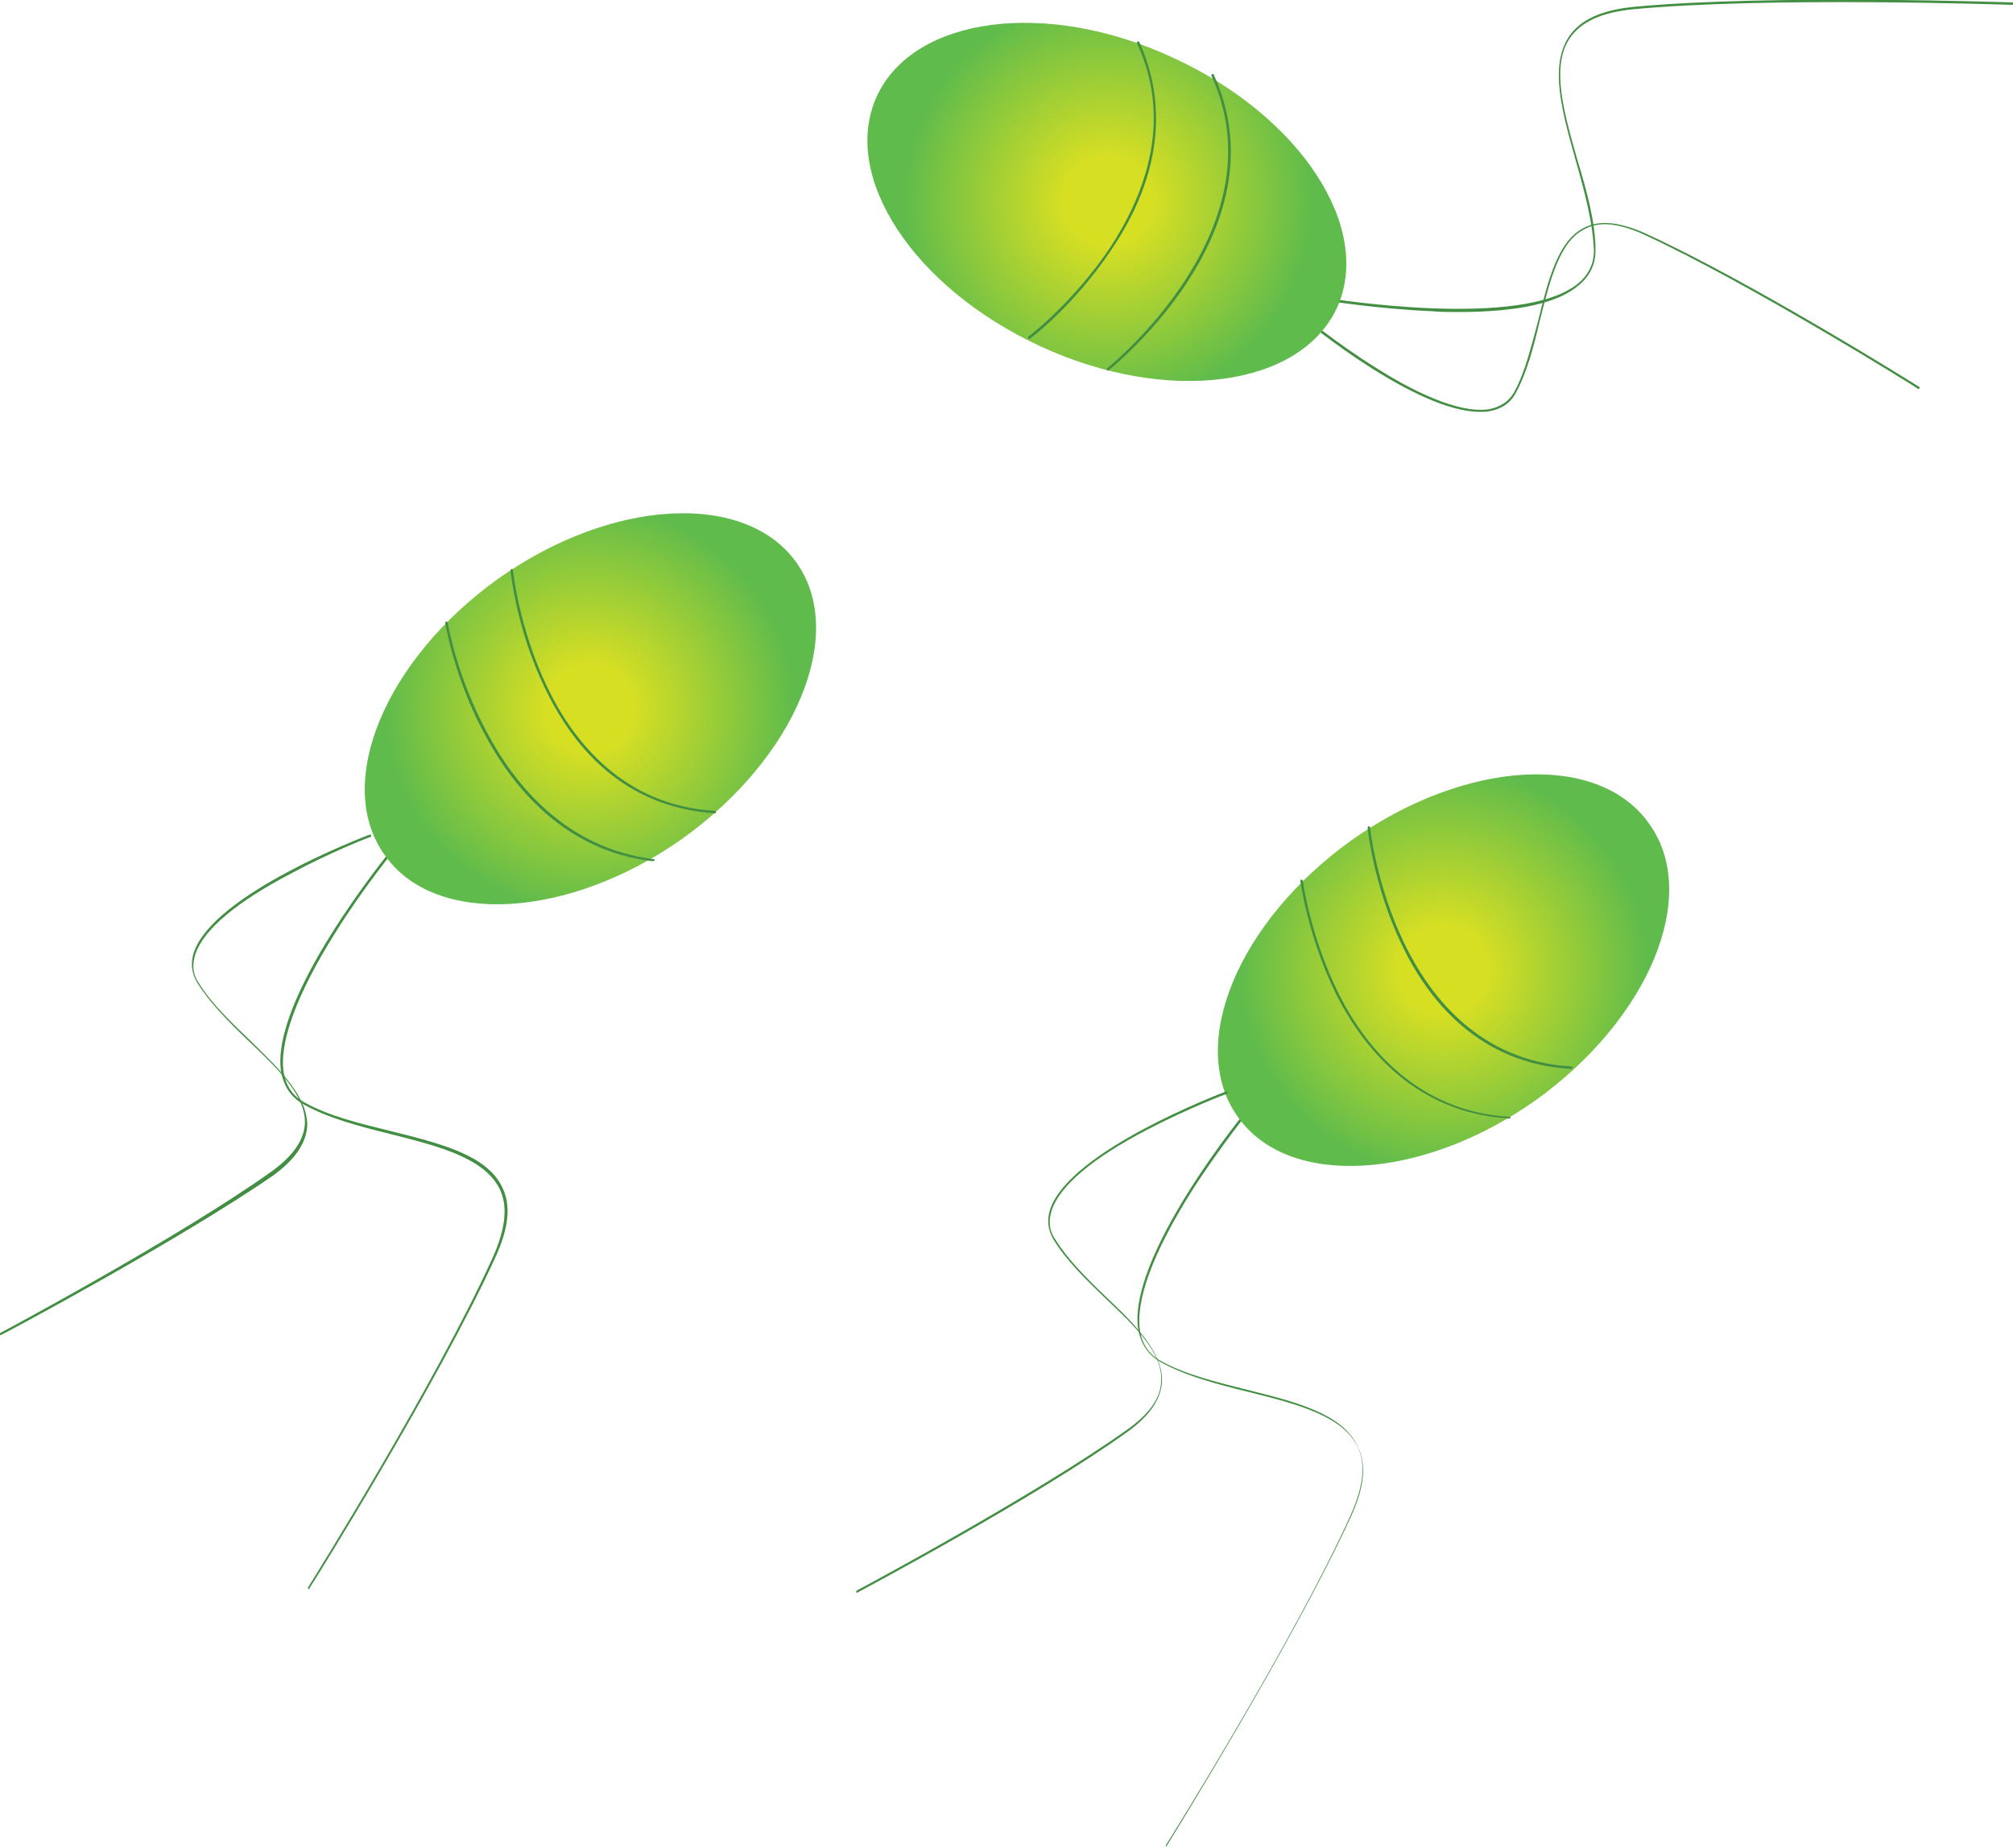
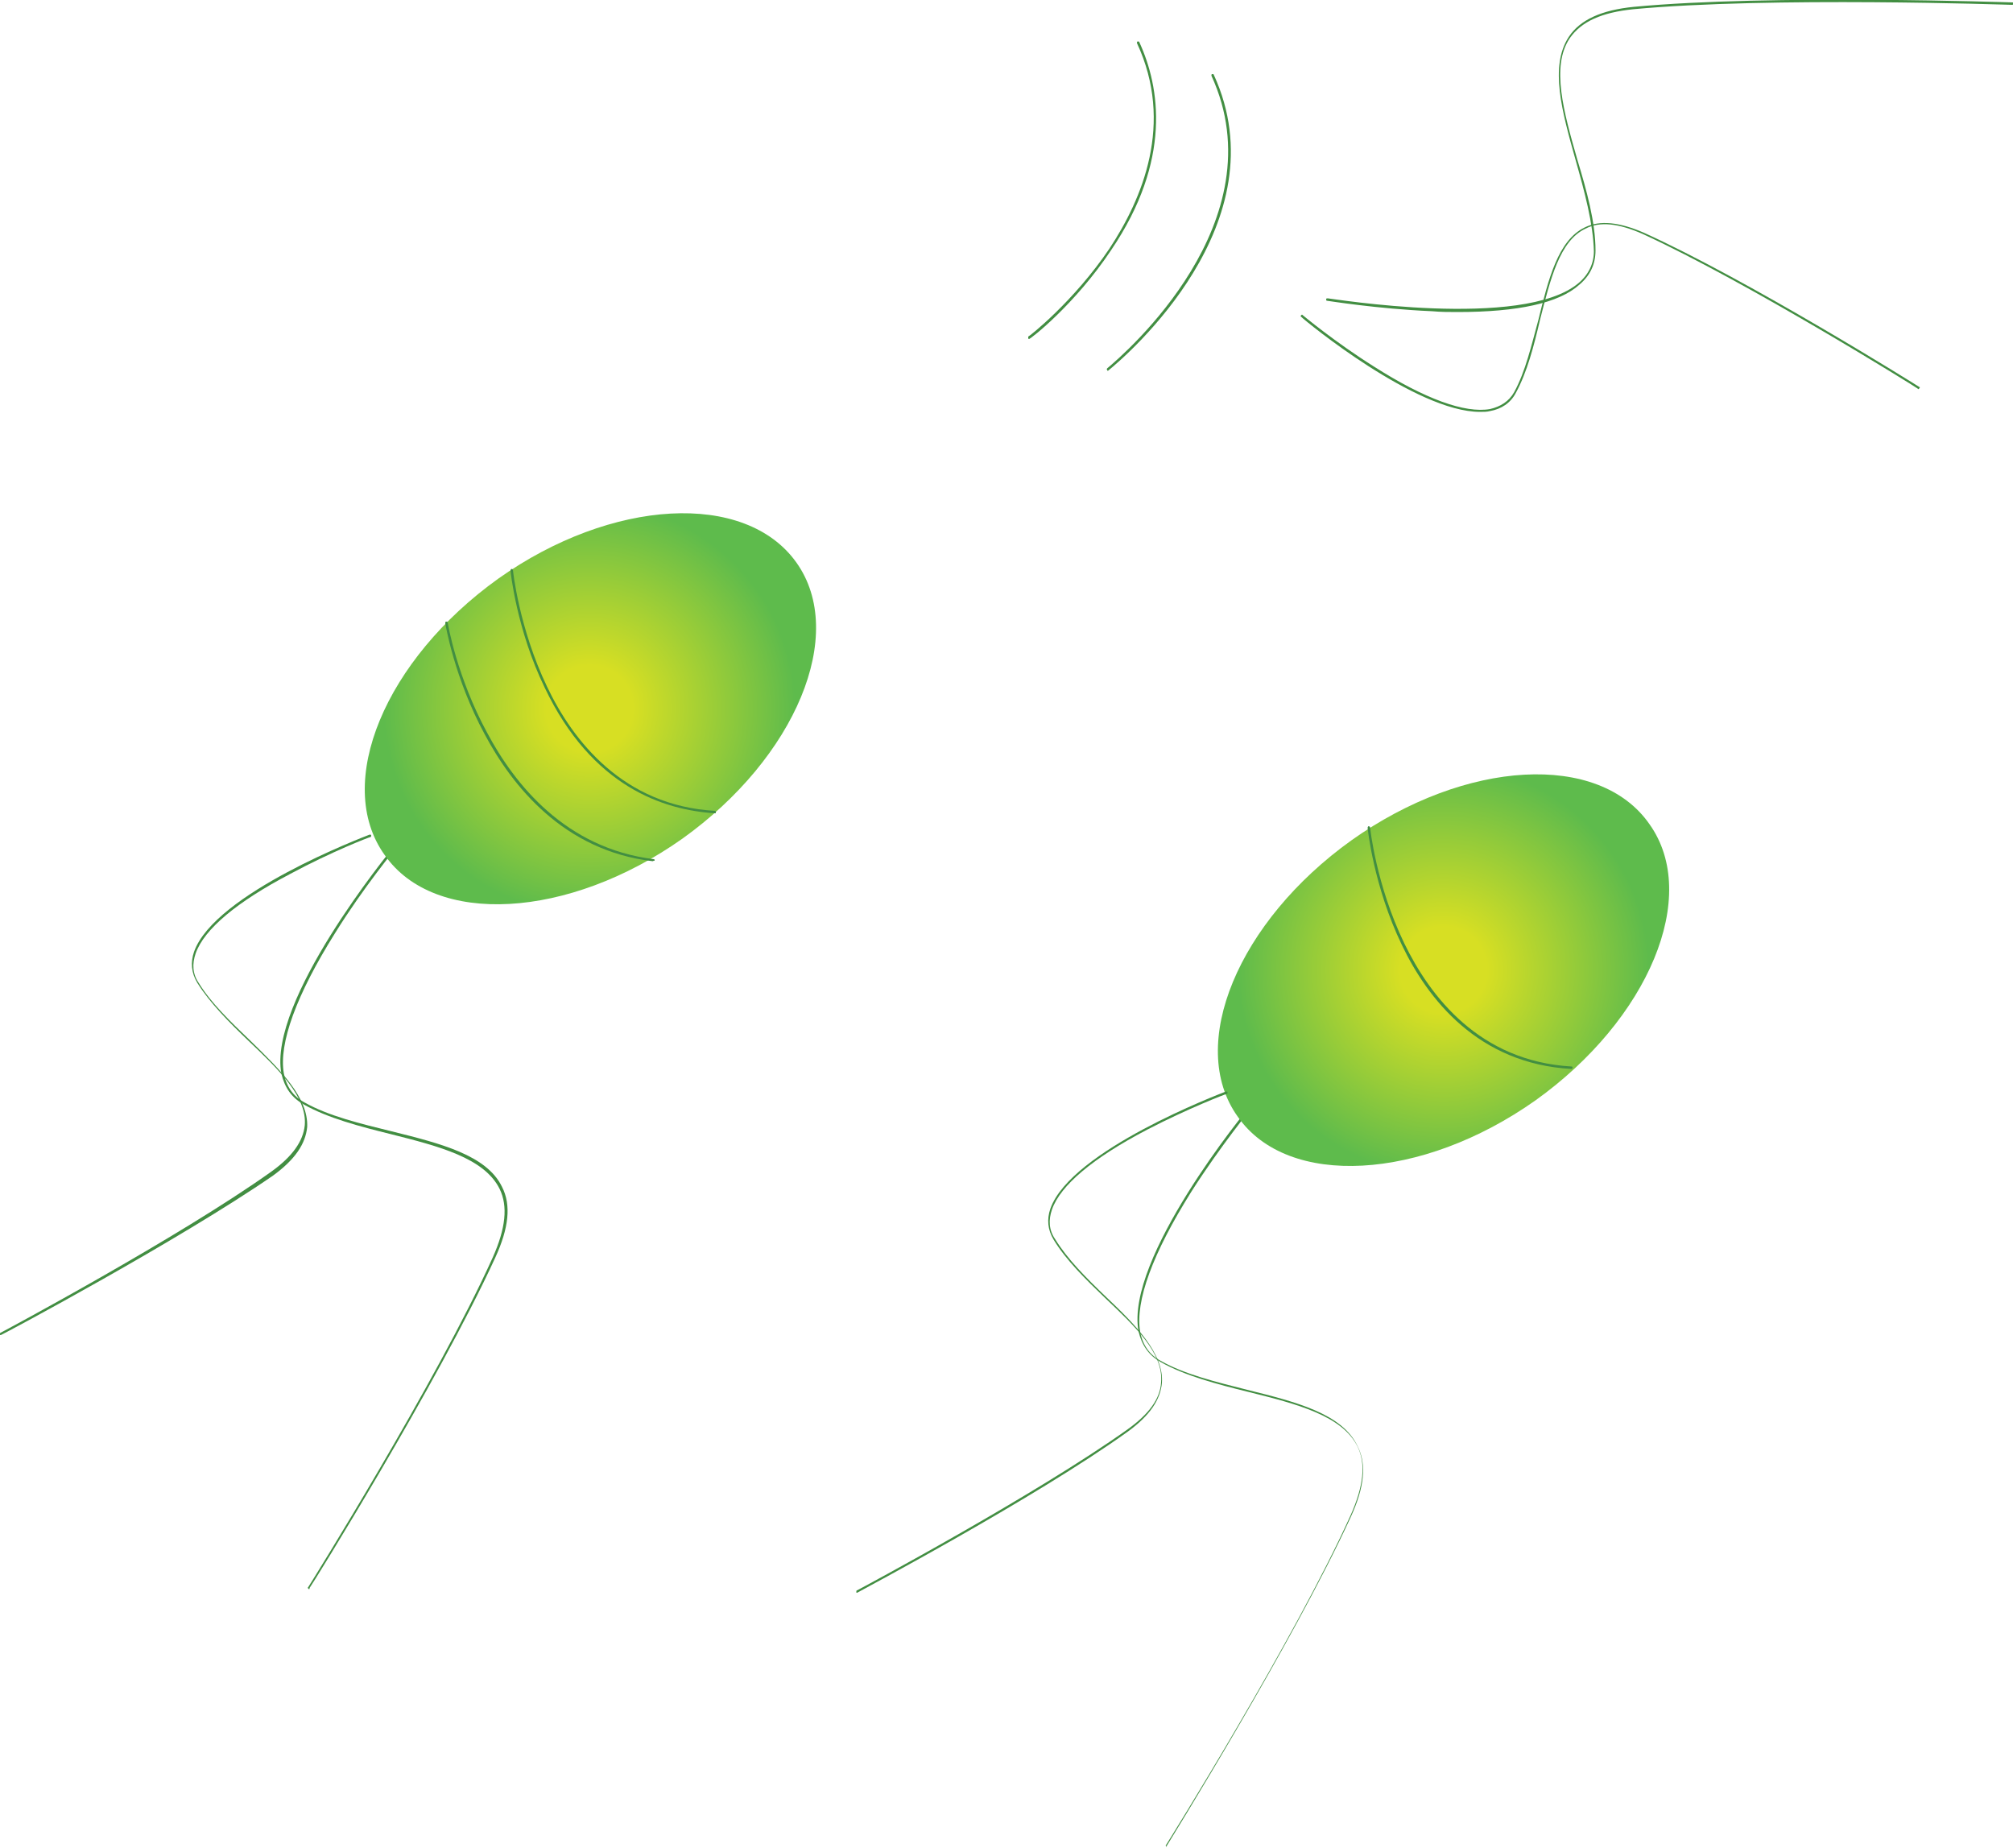
<svg xmlns="http://www.w3.org/2000/svg" xmlns:ns1="https://ian.umces.edu/media-library/" x="0px" y="0px" width="500" height="459" viewBox="0 0 500 459" xml:space="preserve">
  <title>Flagellates 2</title>
  <desc>
    <ns1:title>Flagellates 2</ns1:title>
    <ns1:descr>Illustration of flagellates</ns1:descr>
    <ns1:scene>
      <ns1:contains>Protozoa, flagella, flagellates</ns1:contains>
      <ns1:when>1999-01-01</ns1:when>
    </ns1:scene>
  </desc>
  <g id="ian_symbols_fa6d813572f357245dc276f908dcc4a8">
    <path fill="#428E42" d="M362.1,77.5c-2.1,0-4.2,0-6.4-0.2c-13.8-0.6-25.9-2.6-26.1-2.6s-0.2-0.2-0.2-0.4c0-0.2,0.2-0.2,0.4-0.2   c0.6,0,48.5,7.9,62.3-3.8c2.5-2.1,3.8-4.9,3.8-7.9c-0.2-7-2.3-14.7-4.5-22.5c-3.4-12.1-6.6-23.4-1.7-30.8c2.8-4.2,8.1-6.6,16.1-7.4   c34-3.2,93.5-1.1,94.1-1.1c0.2,0,0.2,0.2,0.2,0.4s-0.2,0.2-0.4,0.2l0,0c-0.6,0-60.1-2.1-94.1,1.1c-7.7,0.8-12.8,3-15.7,7.2   c-4.7,7-1.5,18.3,1.9,30.2c2.3,7.6,4.5,15.5,4.5,22.5c0,3.4-1.3,6.2-4,8.5C387.2,75.3,377,77.5,362.1,77.5z" />
    <path fill="#428E42" d="M367.6,102.3c-15.9,0-43.3-22.5-44.4-23.6c-0.2-0.2-0.2-0.2,0-0.4c0.2-0.2,0.2-0.2,0.4,0   c0,0,7.9,6.6,17.6,12.7c12.7,8.1,22.7,11.7,28.9,10.6c2.6-0.6,4.7-1.9,6-4.2c2.8-5.1,4.3-11.7,6-17.9c2.5-10.2,4.9-19.8,11.5-23   c3.8-1.9,8.7-1.3,14.7,1.3c25.9,11.7,68,38,68.4,38.3c0.2,0,0.2,0.2,0,0.4c-0.2,0.2-0.2,0.2-0.4,0C476,96.2,433.9,70,408,58.1   c-5.9-2.6-10.6-3.2-14.2-1.3c-6.4,3-8.7,12.5-11.3,22.7c-1.5,6.4-3.2,13-6,18.1c-1.3,2.5-3.6,4-6.4,4.5   C369.3,102.3,368.5,102.3,367.6,102.3z" />
    <path fill="#428E42" d="M289.8,458.7C289.6,458.7,289.6,458.7,289.8,458.7c-0.2-0.2-0.4-0.4-0.2-0.4c0.4-0.6,31.9-51,45.9-82   c3.2-7.2,3.8-12.7,1.7-17c-3.8-7.7-15.1-10.6-27.2-13.6c-7.7-1.9-15.7-4-21.7-7.4c-3-1.7-4.7-4.2-5.5-7.6   c-3.4-18.1,26.6-54.8,28-56.3c0.2-0.2,0.2-0.2,0.4,0s0.2,0.2,0,0.4c0,0-7.9,9.6-15.3,21.2c-9.6,15.3-14,27.2-12.7,34.8   c0.6,3.2,2.3,5.7,5.1,7.2c6,3.4,14,5.3,21.5,7.2c12.1,3,23.6,5.9,27.4,14c2.3,4.5,1.7,10.2-1.7,17.6c-14.2,31-45.7,81.6-45.9,82   C290,458.5,289.8,458.7,289.8,458.7z" />
    <radialGradient id="ian_symbols_a1218a8383f415b46583e65ee3b9c8ac" cx="307.45" cy="224.488" r="27.778" gradientTransform="matrix(1.889 0 0 -1.889 -222.233 664.976)" gradientUnits="userSpaceOnUse">
      <stop offset="0.205" style="stop-color:#D7DF23" />
      <stop offset="0.974" style="stop-color:#5EBB4C" />
    </radialGradient>
    <path fill="url(#ian_symbols_a1218a8383f415b46583e65ee3b9c8ac)" d="M409.7,204.7c12.7,17.8-0.2,48.5-28.3,68.6c-28.3,20-61.6,21.9-74,4c-12.7-17.8,0.2-48.5,28.3-68.6   C364,188.6,397.2,186.7,409.7,204.7L409.7,204.7z" />
    <radialGradient id="ian_symbols_ae821765e00e4cf49dc4a3a1d30b0295" cx="307.349" cy="408.903" r="27.803" gradientTransform="matrix(0.945 1.636 1.636 -0.945 -684.243 -66.416)" gradientUnits="userSpaceOnUse">
      <stop offset="0.205" style="stop-color:#D7DF23" />
      <stop offset="0.974" style="stop-color:#5EBB4C" />
    </radialGradient>
-     <path fill="url(#ian_symbols_ae821765e00e4cf49dc4a3a1d30b0295)" d="M332.1,76.4C323,96.2,290,100.6,258.4,86s-49.7-42.3-40.6-62.1s42.1-24.2,73.5-9.6   C323,28.8,341.1,56.6,332.1,76.4L332.1,76.4z" />
    <path fill="#428E42" d="M0.2,331.6c-0.2,0-0.2,0-0.2-0.2s0-0.4,0.2-0.4c0.4-0.2,44.2-23.6,67.2-40c5.3-3.8,7.9-7.6,8.3-11.5   c0.6-7-6.4-13.8-14-21c-4.7-4.5-9.6-9.4-12.7-14.4c-1.5-2.5-1.7-5.1-0.8-7.7c5.1-14.5,42.1-28.5,43.6-29.1c0.2,0,0.4,0,0.4,0.2   s0,0.4-0.2,0.4s-9.6,3.6-19.8,9.1c-13.4,7-21.5,13.8-23.6,19.8c-0.9,2.6-0.8,5.1,0.8,7.4c3,4.9,7.9,9.6,12.7,14.2   c7.6,7.4,14.5,14.2,14.2,21.5c-0.4,4.2-3,8.1-8.5,12.1C44.6,308,0.8,331.4,0.2,331.6L0.2,331.6z" />
    <path fill="#428E42" d="M76.7,394.7L76.7,394.7c-0.2-0.2-0.4-0.4-0.2-0.4c0.4-0.6,31.9-51,45.9-82c3.2-7.2,3.8-12.7,1.7-17   c-3.8-7.7-15.1-10.6-27-13.6c-7.7-1.9-15.7-4-21.7-7.4c-3-1.7-4.7-4.2-5.5-7.6c-3.4-18.1,26.6-54.8,28-56.5c0.2-0.2,0.2-0.2,0.4,0   c0.2,0.2,0.2,0.2,0,0.4c0,0.2-7.9,9.6-15.1,21.2c-9.6,15.3-14,27.4-12.7,34.8c0.6,3.2,2.3,5.7,5.1,7.2c6,3.4,14,5.3,21.7,7.2   c12.1,3,23.6,5.9,27.4,13.8c2.3,4.5,1.7,10.2-1.7,17.6c-14.2,31-45.7,81.6-46.1,82C76.9,394.7,76.9,394.7,76.7,394.7z" />
    <path fill="#428E42" d="M212.9,395.6c-0.2,0-0.2,0-0.2-0.2s0-0.4,0.2-0.4c0.4-0.2,44.2-23.6,67.2-40c5.3-3.8,8.1-7.6,8.3-11.7   c0.6-7.2-6.4-13.8-14-21c-4.7-4.5-9.6-9.3-12.7-14.4c-1.5-2.5-1.7-5.1-0.8-7.7c5.1-14.5,42.1-28.5,43.6-29.1c0.2,0,0.4,0,0.4,0.2   s0,0.4-0.2,0.4s-9.6,3.6-19.8,8.9c-13.4,7-21.5,13.8-23.6,19.8c-0.9,2.6-0.8,5.1,0.8,7.4c3,4.9,7.7,9.6,12.5,14.2   c7.6,7.2,14.5,14.2,14,21.5c-0.4,4.2-3,8.1-8.5,12.1C257.3,372,213.4,395.3,212.9,395.6C213.1,395.6,213.1,395.6,212.9,395.6z" />
    <path fill="#428E42" d="M275.2,92.1c0,0-0.2,0-0.2-0.2c-0.2-0.2,0-0.4,0-0.4c4.3-3.6,42.5-36.5,25.9-72.7c0-0.2,0-0.4,0.2-0.4   s0.4,0,0.4,0.2C318.3,55.3,279.9,88.3,275.2,92.1C275.4,92.1,275.4,92.1,275.2,92.1z" />
    <path fill="#428E42" d="M255.6,84.2c0,0-0.2,0-0.2-0.2s0-0.4,0-0.4c0.2,0,11.3-8.7,20.2-21.9c8.1-12.3,16.1-31,6.8-51   c0-0.2,0-0.4,0.2-0.4s0.4,0,0.4,0.2c5.1,11.1,8.1,29.3-7,51.6C267.1,75.5,256,84.2,255.6,84.2C255.8,84.2,255.6,84.2,255.6,84.2z" />
    <radialGradient id="ian_symbols_283145714cc817c441fe5382d1273f93" cx="195.175" cy="258.851" r="27.801" gradientTransform="matrix(1.889 0 0 -1.889 -222.233 664.976)" gradientUnits="userSpaceOnUse">
      <stop offset="0.205" style="stop-color:#D7DF23" />
      <stop offset="0.974" style="stop-color:#5EBB4C" />
    </radialGradient>
    <path fill="url(#ian_symbols_283145714cc817c441fe5382d1273f93)" d="M197.8,139.7c12.7,17.8-0.2,48.5-28.3,68.6c-28.3,20-61.6,21.9-74,4c-12.7-17.8,0.2-48.5,28.3-68.6   C151.9,123.8,185.1,121.9,197.8,139.7L197.8,139.7z" />
    <path fill="#428E42" d="M162.1,213.9L162.1,213.9c-22.1-2.6-34.9-18.7-41.7-31.5c-7.6-14-9.8-27.6-9.8-27.6c0-0.2,0-0.4,0.2-0.4   c0.2,0,0.4,0,0.4,0.2c0,0.2,2.3,13.6,9.8,27.4c6.8,12.8,19.5,28.7,41.4,31.4c0.2,0,0.2,0.2,0.2,0.4   C162.3,213.7,162.3,213.9,162.1,213.9z" />
    <path fill="#428E42" d="M177.6,202L177.6,202c-12.8-0.8-30.6-6.6-42.3-31.2c-7-14.4-8.5-28.9-8.5-29.1s0.2-0.4,0.2-0.4   c0.2,0,0.4,0.2,0.4,0.2c0,0.2,1.5,14.5,8.5,29.1c6.4,13.4,18.9,29.5,41.7,30.8c0.2,0,0.2,0.2,0.2,0.4   C177.9,202,177.7,202,177.6,202z" />
-     <path fill="#428E42" d="M375,277.8L375,277.8c-23.2-1.3-36.1-17.2-42.9-30.4c-7.2-14.4-9.1-28.5-9.1-28.5c0-0.2,0-0.4,0.2-0.4   s0.4,0,0.4,0.2s1.9,14.2,9.1,28.5c6.6,13,19.5,28.9,42.3,30.2c0.2,0,0.2,0.2,0.2,0.4C375.3,277.6,375.1,277.8,375,277.8z" />
    <path fill="#428E42" d="M390.3,265.5L390.3,265.5c-23.2-1.3-35.7-17.4-42.1-30.8c-7-14.5-8.5-28.9-8.5-29.1c0-0.2,0.2-0.4,0.2-0.4   c0.2,0,0.4,0.2,0.4,0.2c0,0.2,1.5,14.4,8.5,28.9c6.4,13.2,18.7,29.3,41.6,30.6c0.2,0,0.2,0.2,0.2,0.4   C390.6,265.3,390.4,265.5,390.3,265.5z" />
  </g>
</svg>